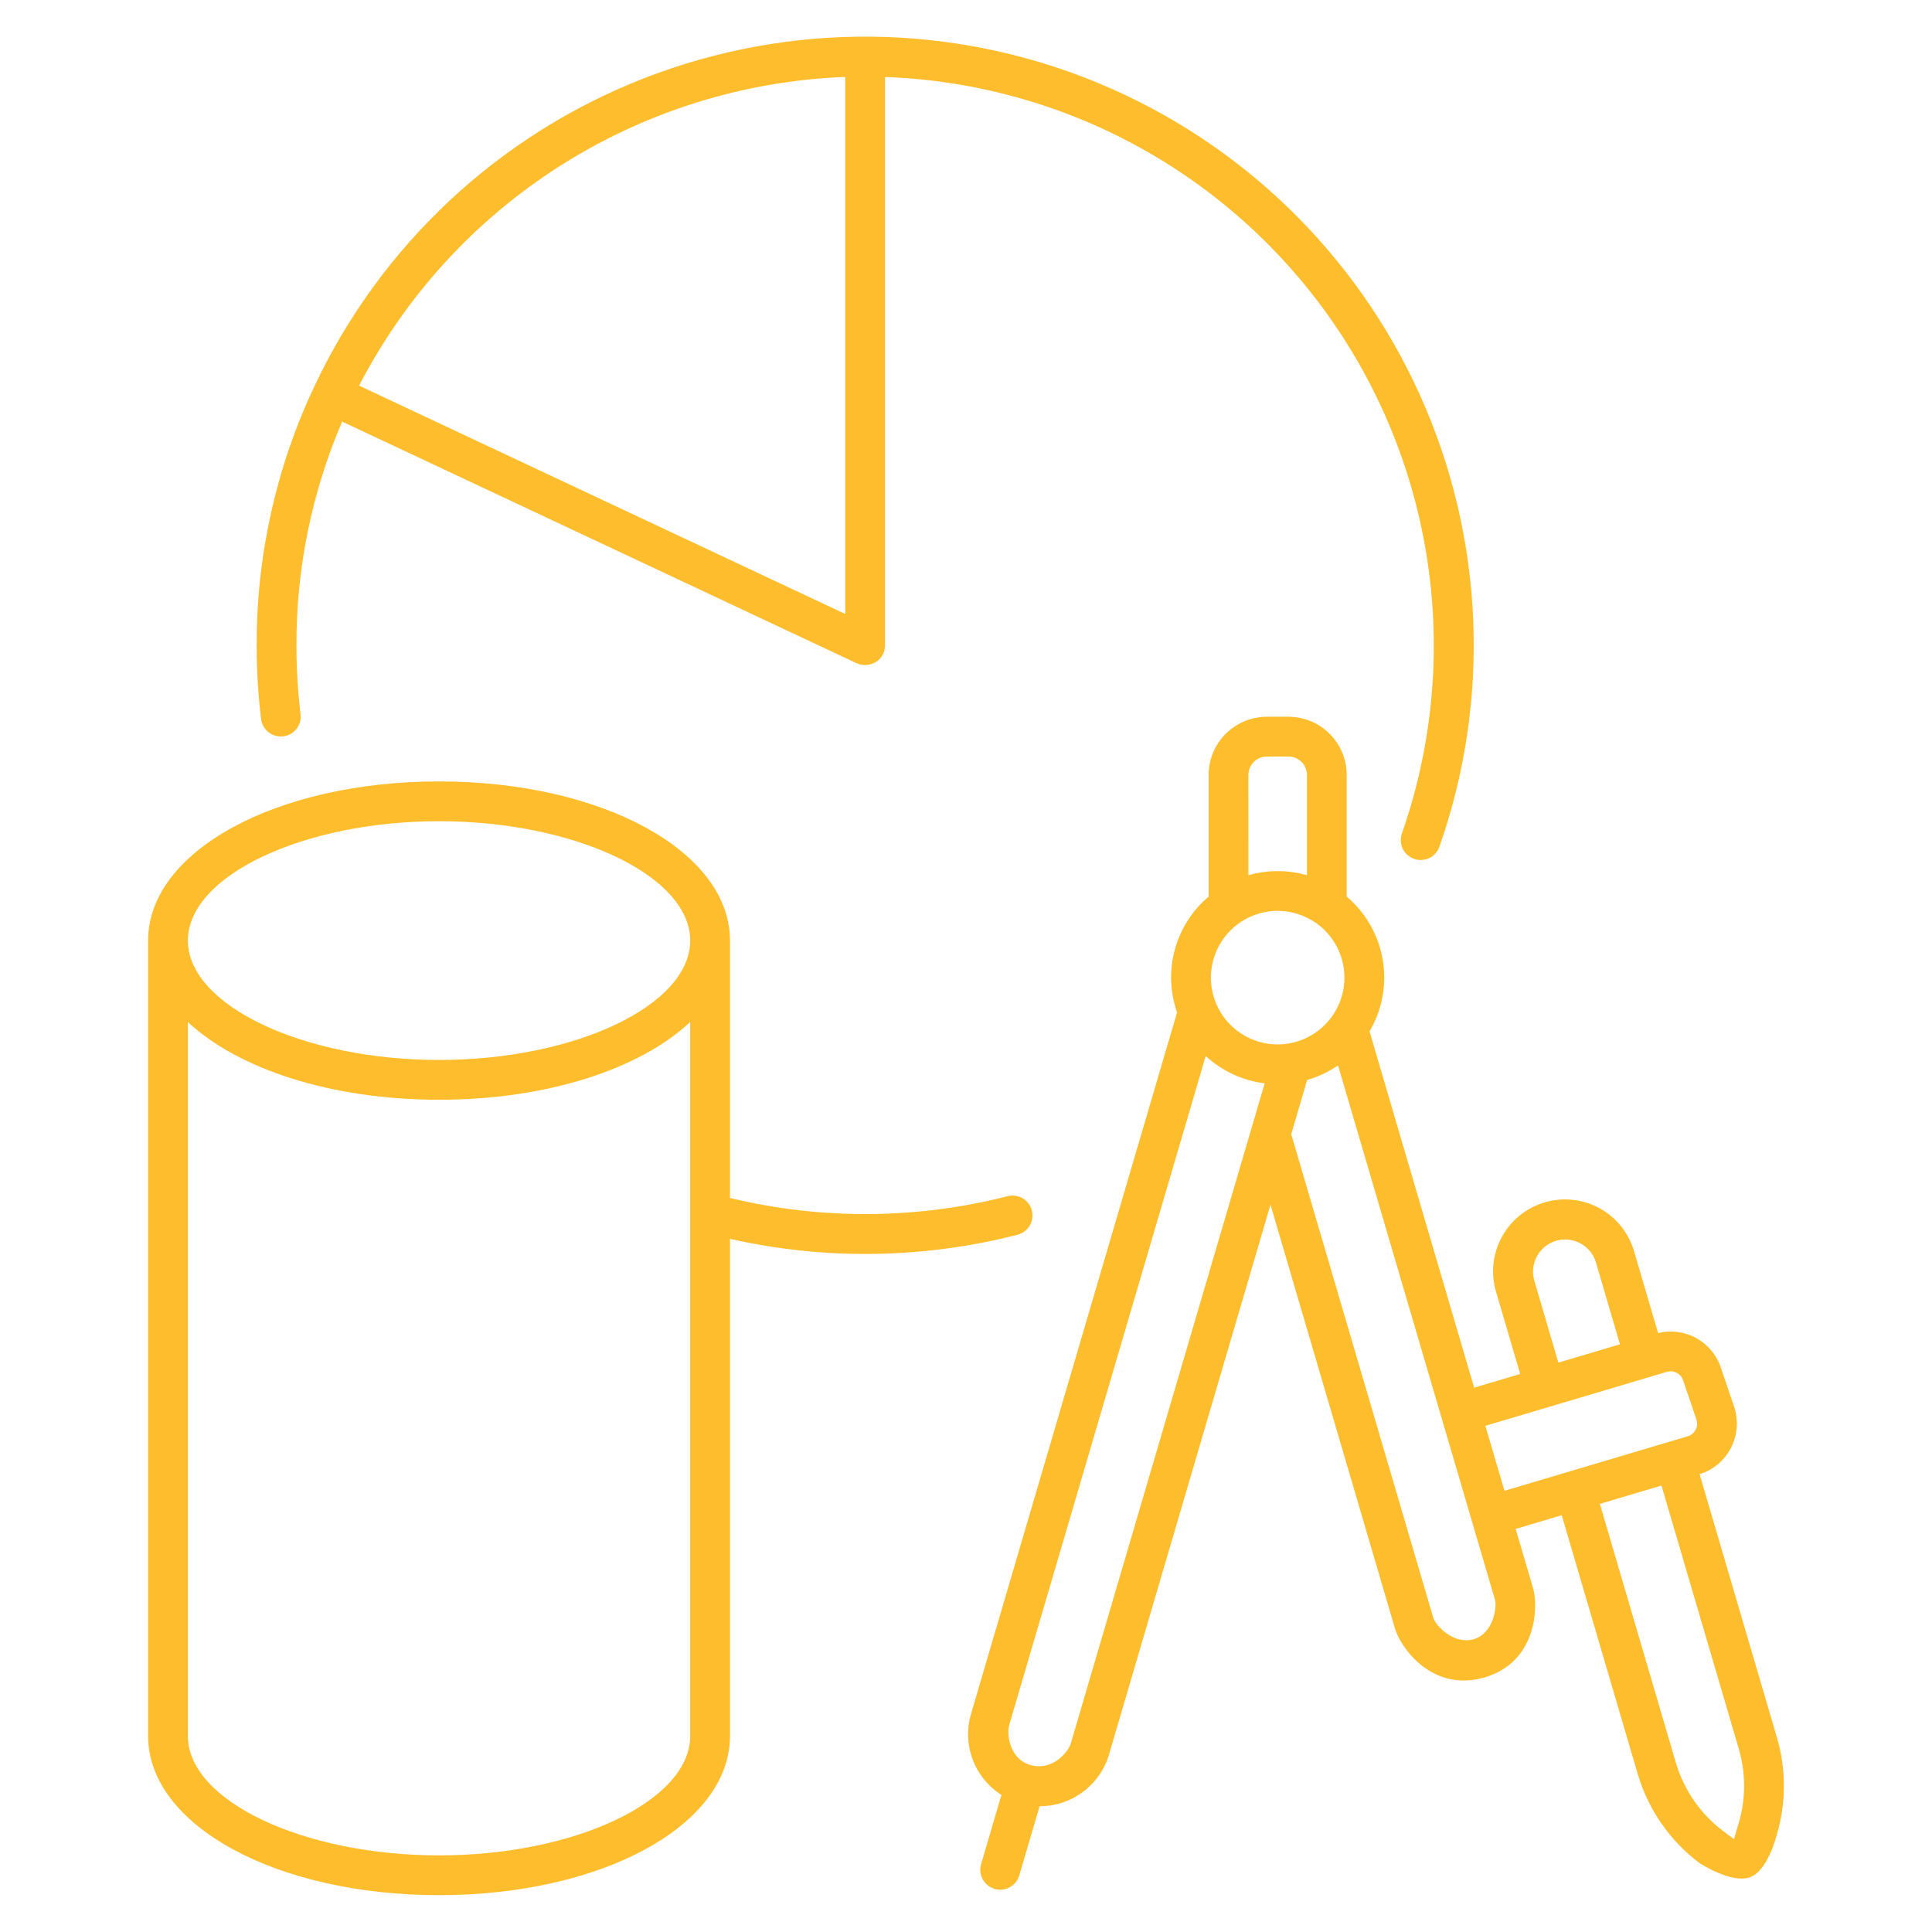
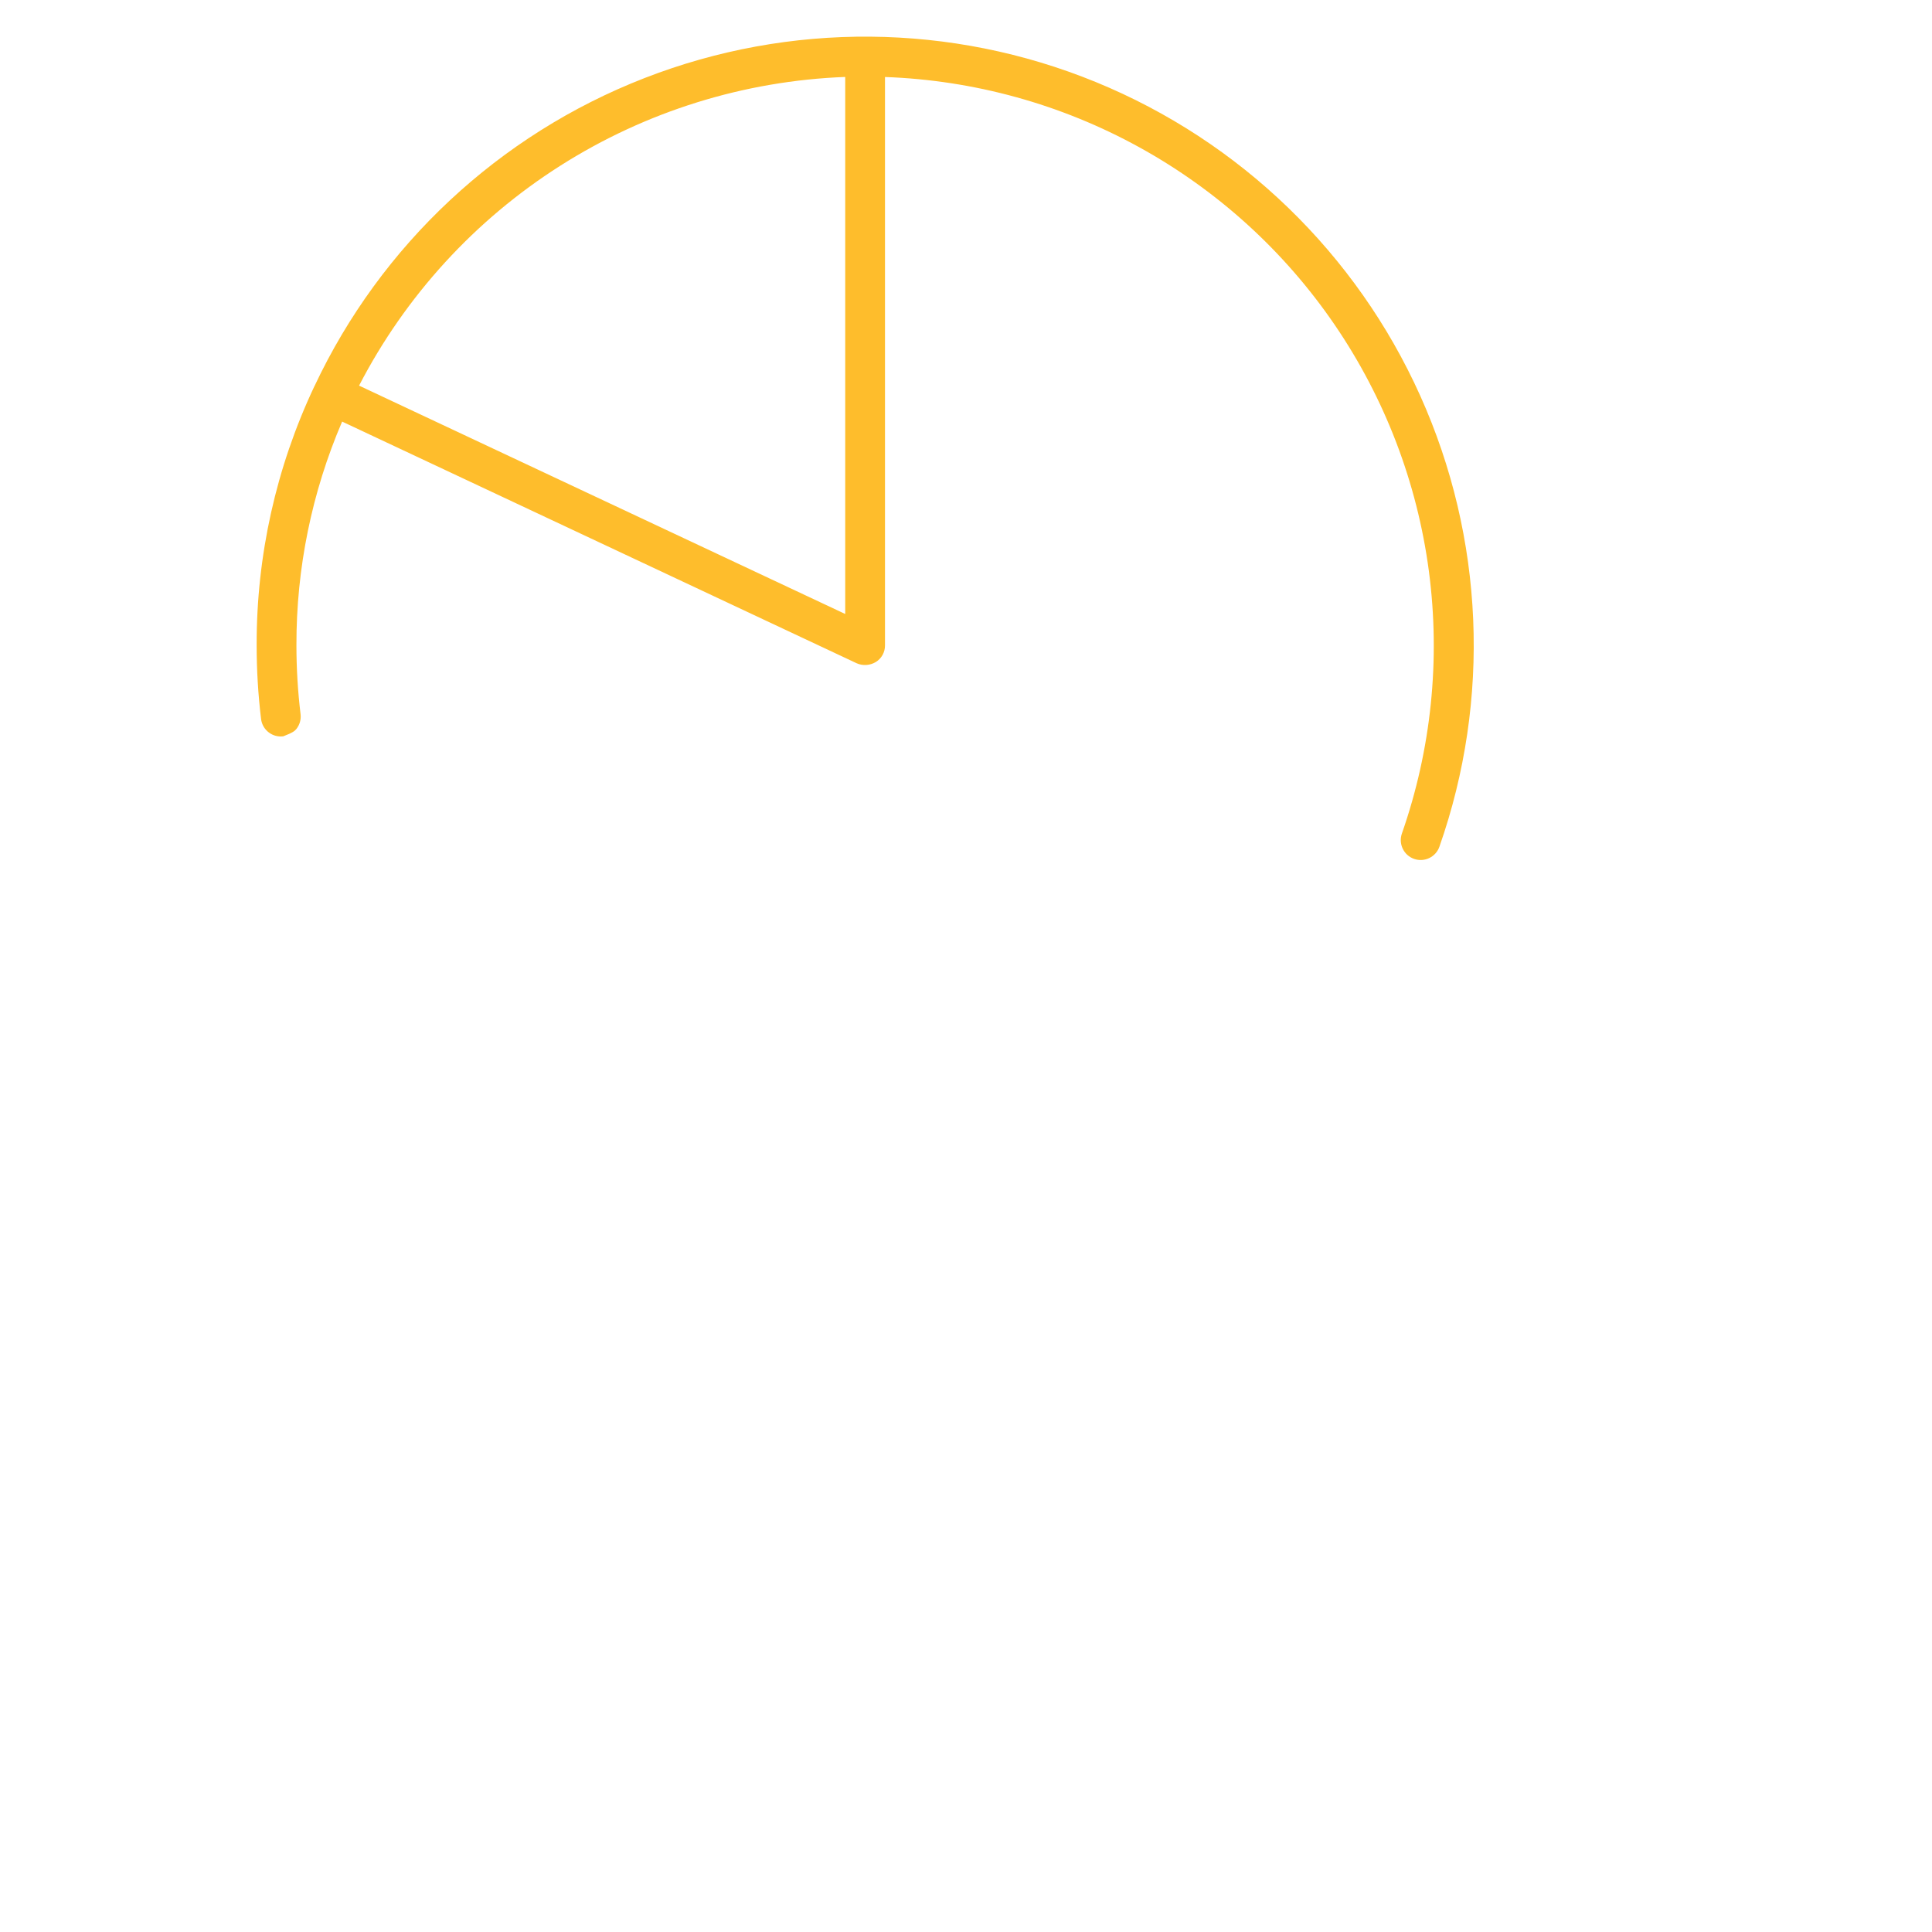
<svg xmlns="http://www.w3.org/2000/svg" width="70" height="70" viewBox="0 0 70 70" fill="none">
-   <path d="M61.579 53.413C61.824 53.337 62.051 53.212 62.247 53.047C62.443 52.882 62.603 52.679 62.72 52.451C62.836 52.223 62.906 51.973 62.924 51.718C62.942 51.462 62.91 51.206 62.827 50.963L62.349 49.549C62.195 49.093 61.877 48.713 61.456 48.481C61.035 48.25 60.542 48.186 60.076 48.301L59.203 45.329C59.008 44.666 58.558 44.107 57.952 43.776C57.345 43.445 56.632 43.368 55.969 43.563C55.306 43.758 54.747 44.208 54.416 44.815C54.085 45.421 54.008 46.135 54.203 46.798L55.079 49.782L53.411 50.278L49.62 37.369C50.081 36.589 50.25 35.67 50.099 34.777C49.948 33.883 49.485 33.072 48.794 32.487V28.079C48.793 27.52 48.571 26.983 48.175 26.587C47.779 26.192 47.243 25.969 46.683 25.969H45.901C45.341 25.969 44.805 26.192 44.409 26.588C44.013 26.983 43.791 27.52 43.79 28.079V32.487C43.197 32.988 42.77 33.658 42.566 34.407C42.362 35.157 42.39 35.95 42.647 36.683L35.181 62.102C35.022 62.644 35.044 63.223 35.243 63.752C35.442 64.281 35.808 64.731 36.284 65.034L35.547 67.543C35.52 67.634 35.512 67.729 35.522 67.823C35.532 67.918 35.561 68.009 35.606 68.092C35.651 68.175 35.713 68.248 35.786 68.308C35.86 68.367 35.945 68.411 36.035 68.438C36.126 68.465 36.221 68.473 36.316 68.463C36.41 68.453 36.501 68.424 36.584 68.379C36.667 68.334 36.74 68.272 36.8 68.199C36.859 68.125 36.903 68.04 36.93 67.95L37.666 65.442H37.68C38.243 65.441 38.791 65.259 39.241 64.921C39.692 64.584 40.022 64.11 40.181 63.57L46.032 43.648L50.545 59.013C50.742 59.681 51.876 61.327 53.78 60.779C55.684 60.23 55.742 58.212 55.546 57.544L54.915 55.395L56.584 54.899L59.339 64.279C59.719 65.566 60.504 66.696 61.576 67.503C61.576 67.503 62.696 68.235 63.374 68.026C64.052 67.817 64.374 66.48 64.374 66.48C64.718 65.33 64.72 64.104 64.381 62.953L61.579 53.413ZM55.587 46.391C55.503 46.095 55.54 45.779 55.688 45.511C55.837 45.242 56.085 45.043 56.38 44.956C56.674 44.87 56.991 44.903 57.261 45.049C57.531 45.194 57.732 45.441 57.822 45.734L58.694 48.706L56.462 49.37L55.587 46.391ZM46.291 37.842C45.813 37.842 45.345 37.7 44.947 37.434C44.549 37.168 44.239 36.79 44.056 36.348C43.873 35.906 43.825 35.419 43.919 34.95C44.012 34.48 44.242 34.049 44.581 33.711C44.919 33.373 45.35 33.142 45.82 33.049C46.289 32.955 46.776 33.003 47.218 33.187C47.66 33.37 48.038 33.68 48.304 34.078C48.569 34.475 48.711 34.943 48.712 35.422C48.711 36.063 48.456 36.679 48.002 37.132C47.548 37.586 46.933 37.841 46.291 37.842ZM45.231 28.079C45.231 27.902 45.302 27.732 45.427 27.606C45.553 27.481 45.723 27.41 45.9 27.41H46.682C46.86 27.41 47.03 27.481 47.156 27.606C47.282 27.732 47.352 27.902 47.353 28.079V31.712C46.66 31.511 45.925 31.511 45.232 31.712L45.231 28.079ZM38.798 63.165C38.711 63.464 38.148 64.169 37.352 63.955C36.557 63.739 36.476 62.807 36.563 62.509L43.685 38.262C44.276 38.807 45.023 39.153 45.822 39.251L38.798 63.165ZM53.374 59.398C52.656 59.583 52.015 58.907 51.928 58.608L46.783 41.093L47.36 39.13C47.759 39.015 48.137 38.836 48.479 38.6L54.163 57.952C54.251 58.25 54.092 59.212 53.374 59.398ZM53.817 51.66L60.392 49.705C60.511 49.669 60.639 49.681 60.75 49.739C60.86 49.796 60.944 49.894 60.983 50.012L61.462 51.426C61.483 51.487 61.492 51.553 61.487 51.618C61.483 51.683 61.465 51.746 61.434 51.804C61.404 51.862 61.362 51.913 61.312 51.954C61.261 51.995 61.202 52.025 61.139 52.042L54.51 54.014L53.817 51.66ZM62.993 66.068L62.824 66.636L62.44 66.349C61.616 65.729 61.014 64.861 60.721 63.873L57.965 54.488L60.198 53.824L62.998 63.359C63.258 64.243 63.257 65.185 62.993 66.068Z" fill="#FEBD2C" />
-   <path d="M51.235 31.119C51.324 31.151 51.419 31.164 51.513 31.159C51.608 31.153 51.7 31.13 51.785 31.089C51.871 31.047 51.947 30.99 52.01 30.92C52.073 30.849 52.122 30.767 52.153 30.677C54.024 25.344 53.776 19.495 51.458 14.339C49.141 9.183 44.932 5.114 39.701 2.972C34.47 0.83 28.616 0.779 23.349 2.83C18.081 4.88 13.802 8.875 11.395 13.989C11.393 13.995 11.389 13.999 11.386 14.005C10.004 16.936 9.291 20.139 9.299 23.38C9.299 24.272 9.352 25.164 9.459 26.05C9.48 26.225 9.564 26.386 9.696 26.502C9.828 26.619 9.997 26.684 10.174 26.684C10.203 26.684 10.232 26.682 10.261 26.679C10.355 26.668 10.446 26.638 10.528 26.591C10.611 26.545 10.683 26.483 10.742 26.408C10.8 26.333 10.843 26.248 10.869 26.157C10.894 26.065 10.901 25.97 10.89 25.876C10.79 25.047 10.74 24.213 10.74 23.379C10.734 20.593 11.297 17.835 12.396 15.275L31.038 24.031C31.149 24.08 31.269 24.101 31.39 24.093C31.51 24.085 31.627 24.049 31.731 23.987C31.835 23.923 31.92 23.834 31.979 23.727C32.037 23.62 32.067 23.5 32.065 23.379V2.79C35.293 2.905 38.45 3.777 41.279 5.336C44.108 6.894 46.532 9.096 48.355 11.764C50.177 14.431 51.347 17.489 51.771 20.692C52.194 23.894 51.859 27.151 50.793 30.201C50.73 30.381 50.741 30.579 50.824 30.751C50.907 30.924 51.054 31.056 51.235 31.119ZM30.624 22.246L13.01 13.972C14.694 10.716 17.212 7.965 20.306 6.001C23.401 4.036 26.961 2.927 30.624 2.788V22.246Z" fill="#FEBD2C" />
-   <path d="M15.907 28.312C9.997 28.312 5.366 30.845 5.366 34.079V62.898C5.366 66.132 9.997 68.665 15.907 68.665C21.818 68.665 26.449 66.133 26.449 62.898V44.886C29.884 45.664 33.456 45.612 36.868 44.736C36.959 44.712 37.046 44.671 37.121 44.614C37.197 44.557 37.26 44.486 37.309 44.404C37.357 44.323 37.388 44.232 37.401 44.139C37.415 44.045 37.409 43.95 37.386 43.858C37.362 43.766 37.32 43.68 37.264 43.605C37.207 43.529 37.135 43.465 37.054 43.417C36.972 43.369 36.882 43.338 36.788 43.325C36.695 43.311 36.599 43.317 36.508 43.34C33.21 44.182 29.757 44.204 26.449 43.405V34.08C26.448 30.846 21.818 28.312 15.907 28.312ZM15.907 29.754C20.84 29.754 25.007 31.735 25.007 34.079C25.007 36.424 20.84 38.404 15.907 38.404C10.975 38.404 6.807 36.423 6.807 34.079C6.807 31.735 10.975 29.754 15.907 29.754ZM15.907 67.224C10.975 67.224 6.807 65.243 6.807 62.899V37.029C8.622 38.727 11.981 39.846 15.907 39.846C19.834 39.846 23.193 38.727 25.007 37.029V62.899C25.007 65.243 20.84 67.224 15.907 67.224Z" fill="#FEBD2C" />
+   <path d="M51.235 31.119C51.324 31.151 51.419 31.164 51.513 31.159C51.608 31.153 51.7 31.13 51.785 31.089C51.871 31.047 51.947 30.99 52.01 30.92C52.073 30.849 52.122 30.767 52.153 30.677C54.024 25.344 53.776 19.495 51.458 14.339C49.141 9.183 44.932 5.114 39.701 2.972C34.47 0.83 28.616 0.779 23.349 2.83C18.081 4.88 13.802 8.875 11.395 13.989C11.393 13.995 11.389 13.999 11.386 14.005C10.004 16.936 9.291 20.139 9.299 23.38C9.299 24.272 9.352 25.164 9.459 26.05C9.48 26.225 9.564 26.386 9.696 26.502C9.828 26.619 9.997 26.684 10.174 26.684C10.203 26.684 10.232 26.682 10.261 26.679C10.611 26.545 10.683 26.483 10.742 26.408C10.8 26.333 10.843 26.248 10.869 26.157C10.894 26.065 10.901 25.97 10.89 25.876C10.79 25.047 10.74 24.213 10.74 23.379C10.734 20.593 11.297 17.835 12.396 15.275L31.038 24.031C31.149 24.08 31.269 24.101 31.39 24.093C31.51 24.085 31.627 24.049 31.731 23.987C31.835 23.923 31.92 23.834 31.979 23.727C32.037 23.62 32.067 23.5 32.065 23.379V2.79C35.293 2.905 38.45 3.777 41.279 5.336C44.108 6.894 46.532 9.096 48.355 11.764C50.177 14.431 51.347 17.489 51.771 20.692C52.194 23.894 51.859 27.151 50.793 30.201C50.73 30.381 50.741 30.579 50.824 30.751C50.907 30.924 51.054 31.056 51.235 31.119ZM30.624 22.246L13.01 13.972C14.694 10.716 17.212 7.965 20.306 6.001C23.401 4.036 26.961 2.927 30.624 2.788V22.246Z" fill="#FEBD2C" />
</svg>